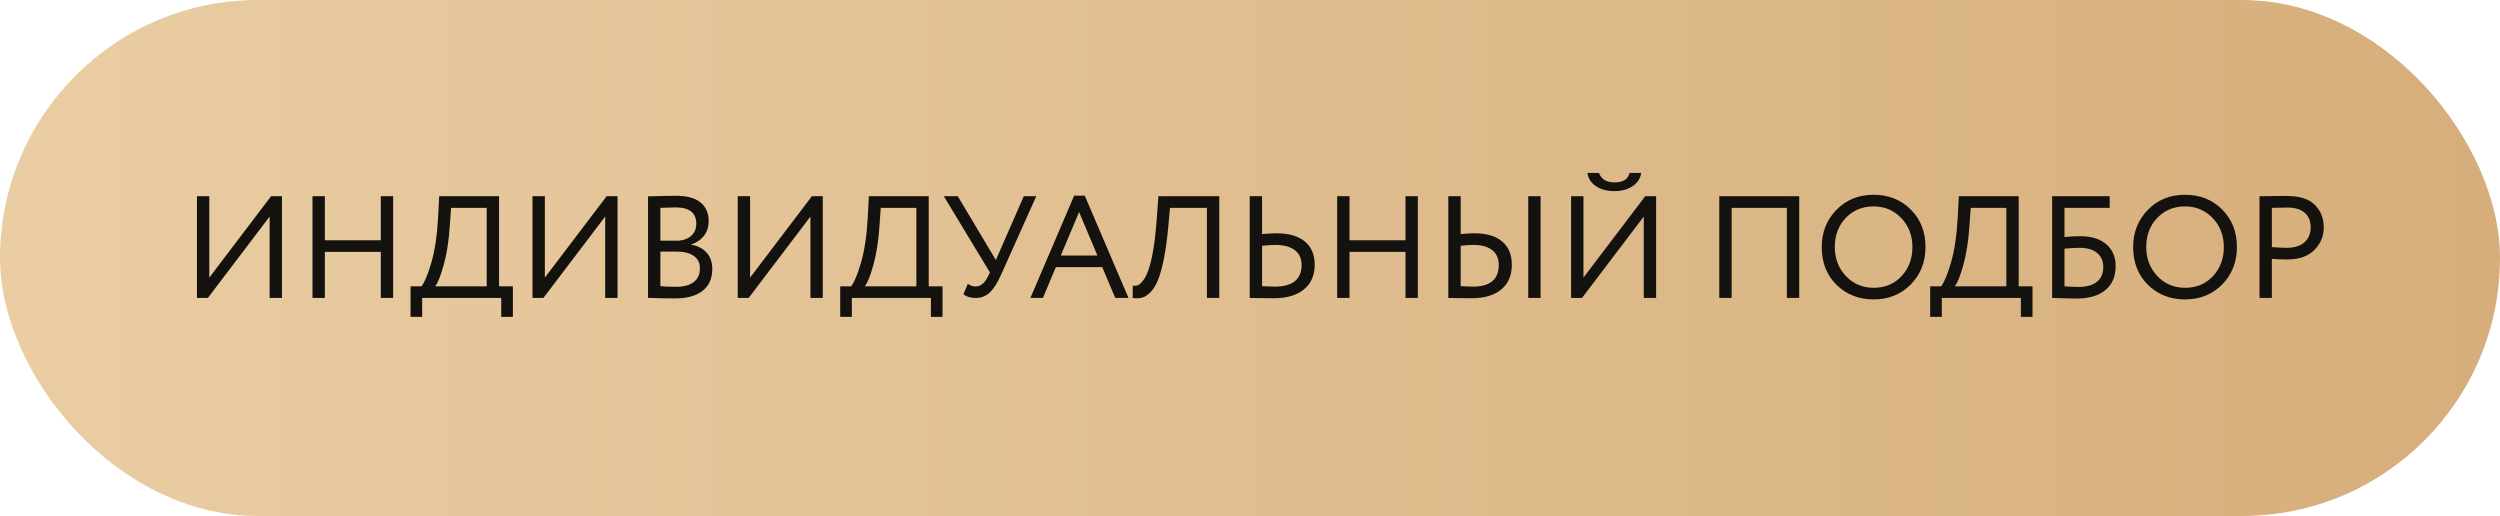
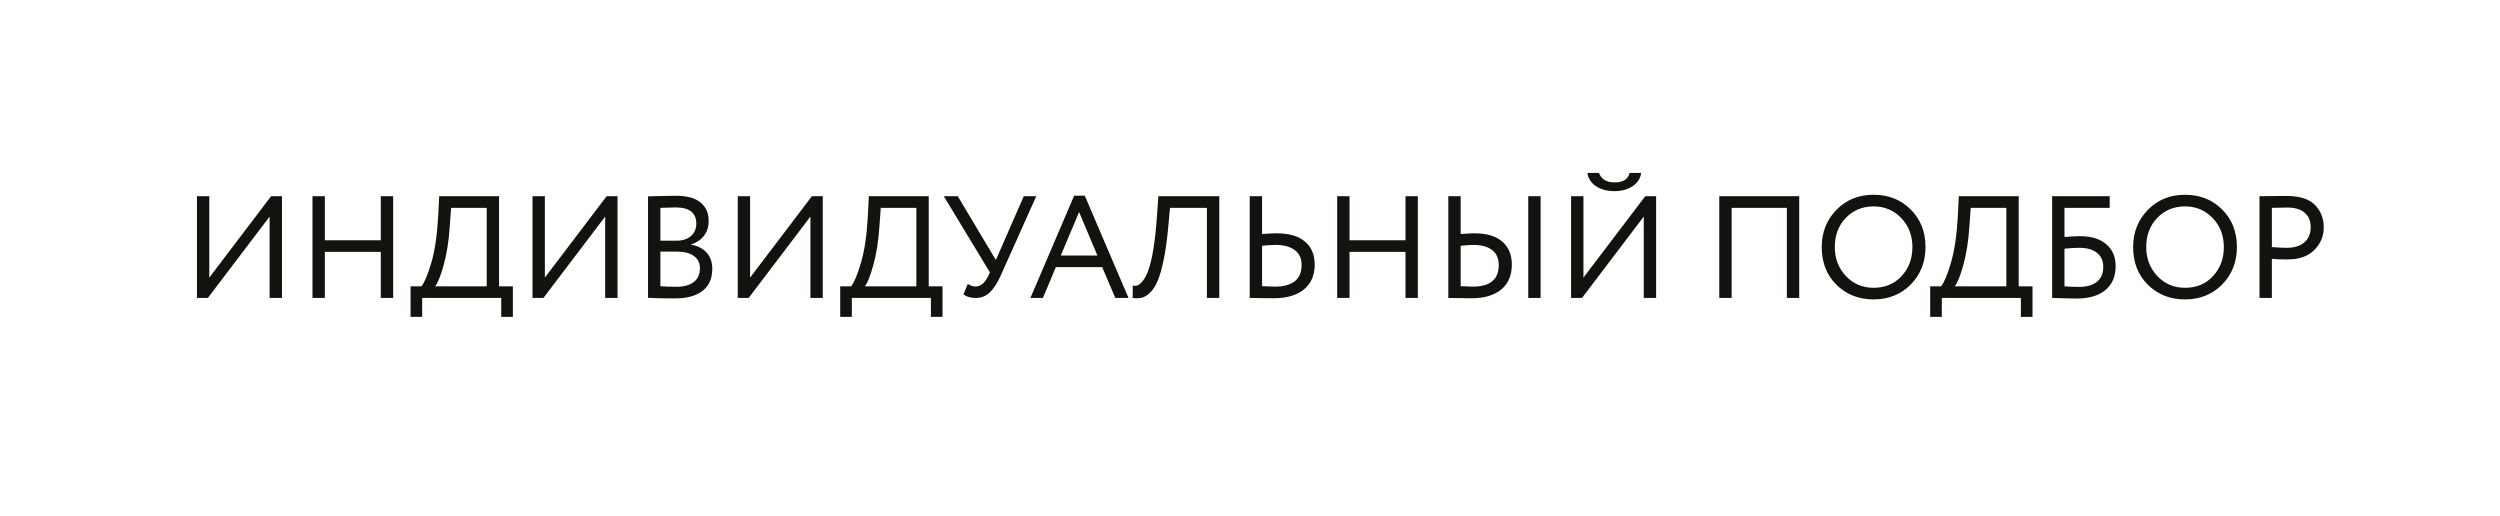
<svg xmlns="http://www.w3.org/2000/svg" width="344" height="71" viewBox="0 0 344 71" fill="none">
-   <rect width="344" height="71" rx="35.5" fill="url(#paint0_linear_27_82)" />
  <path d="M37.1 29.8L28.6 41H27.1V27H28.8V38.2L37.3 27H38.8V41H37.1V29.8ZM54.098 41H52.398V34.66H44.698V41H42.998V27H44.698V33.06H52.398V27H54.098V41ZM58.091 43.6H56.491V39.4H57.991C58.431 38.84 58.885 37.753 59.351 36.14C59.831 34.527 60.145 32.413 60.291 29.8L60.431 27H68.671V39.4H70.571V43.6H68.971V41H58.091V43.6ZM62.071 28.6L61.891 31.1C61.758 33.167 61.471 34.98 61.031 36.54C60.618 38.007 60.231 38.96 59.871 39.4H66.971V28.6H62.071ZM83.272 29.8L74.772 41H73.272V27H74.972V38.2L83.472 27H84.972V41H83.272V29.8ZM89.17 40.98V27.02C91.024 26.967 92.304 26.94 93.01 26.94C94.53 26.94 95.657 27.247 96.39 27.86C97.137 28.46 97.51 29.307 97.51 30.4C97.51 31.213 97.297 31.893 96.87 32.44C96.444 32.987 95.857 33.387 95.11 33.64V33.68C96.017 33.827 96.724 34.187 97.23 34.76C97.75 35.333 98.01 36.08 98.01 37C98.01 38.333 97.557 39.347 96.65 40.04C95.744 40.72 94.504 41.06 92.93 41.06C91.397 41.06 90.144 41.033 89.17 40.98ZM93.13 34.62H90.87V39.38C91.417 39.433 92.137 39.46 93.03 39.46C94.084 39.46 94.89 39.247 95.45 38.82C96.024 38.38 96.31 37.74 96.31 36.9C96.31 36.167 96.03 35.607 95.47 35.22C94.924 34.82 94.144 34.62 93.13 34.62ZM92.97 28.54C92.57 28.54 91.87 28.56 90.87 28.6V33.12H93.11C93.897 33.12 94.544 32.913 95.05 32.5C95.557 32.073 95.81 31.5 95.81 30.78C95.81 29.287 94.864 28.54 92.97 28.54ZM111.514 29.8L103.014 41H101.514V27H103.214V38.2L111.714 27H113.214V41H111.514V29.8ZM117.213 43.6H115.613V39.4H117.113C117.553 38.84 118.006 37.753 118.473 36.14C118.953 34.527 119.266 32.413 119.413 29.8L119.553 27H127.793V39.4H129.693V43.6H128.093V41H117.213V43.6ZM121.192 28.6L121.013 31.1C120.879 33.167 120.593 34.98 120.153 36.54C119.739 38.007 119.353 38.96 118.993 39.4H126.093V28.6H121.192ZM140.87 27H142.59L137.75 37.8C137.257 38.92 136.737 39.733 136.19 40.24C135.657 40.747 135.017 41 134.27 41C133.55 41 132.984 40.833 132.57 40.5L133.17 39.06C133.517 39.3 133.877 39.42 134.25 39.42C134.93 39.42 135.504 38.947 135.97 38L136.21 37.48L129.87 27H131.79L137.03 35.78L140.87 27ZM143.504 41H141.784L147.804 26.92H149.264L155.284 41H153.464L151.664 36.76H145.284L143.504 41ZM151.004 35.16L148.484 29.18L145.964 35.16H151.004ZM167.772 41H166.072V28.6H160.992L160.752 31.24C160.592 32.973 160.385 34.46 160.132 35.7C159.878 36.927 159.605 37.893 159.312 38.6C159.018 39.307 158.672 39.853 158.272 40.24C157.885 40.627 157.505 40.867 157.132 40.96C156.758 41.053 156.332 41.067 155.852 41L155.872 39.3C156.152 39.34 156.392 39.32 156.592 39.24C156.792 39.147 157.018 38.94 157.272 38.62C157.552 38.287 157.805 37.787 158.032 37.12C158.565 35.627 158.952 33.187 159.192 29.8L159.392 27H167.772V41ZM175.503 33.7C174.983 33.7 174.37 33.74 173.663 33.82V39.38C174.743 39.42 175.337 39.44 175.443 39.44C176.63 39.44 177.537 39.193 178.163 38.7C178.79 38.193 179.103 37.447 179.103 36.46C179.103 35.567 178.79 34.887 178.163 34.42C177.537 33.94 176.65 33.7 175.503 33.7ZM171.963 27H173.663V32.2C174.597 32.133 175.25 32.1 175.623 32.1C177.357 32.1 178.67 32.48 179.563 33.24C180.457 33.987 180.903 35.047 180.903 36.42C180.903 37.887 180.403 39.027 179.403 39.84C178.417 40.64 177.03 41.04 175.243 41.04C174.563 41.04 173.97 41.033 173.463 41.02C172.957 41.007 172.457 41 171.963 41V27ZM195.095 41H193.395V34.66H185.695V41H183.995V27H185.695V33.06H193.395V27H195.095V41ZM211.988 41H210.288V27H211.988V41ZM202.728 33.7C202.261 33.7 201.681 33.74 200.988 33.82V39.38C202.068 39.42 202.628 39.44 202.668 39.44C205.041 39.44 206.228 38.447 206.228 36.46C206.228 35.567 205.928 34.887 205.328 34.42C204.728 33.94 203.861 33.7 202.728 33.7ZM199.288 27H200.988V32.2C201.921 32.133 202.541 32.1 202.848 32.1C204.541 32.1 205.828 32.48 206.708 33.24C207.588 33.987 208.028 35.047 208.028 36.42C208.028 37.887 207.541 39.027 206.568 39.84C205.594 40.64 204.228 41.04 202.467 41.04C201.801 41.04 201.221 41.033 200.728 41.02C200.248 41.007 199.768 41 199.288 41V27ZM226.182 29.8L217.682 41H216.182V27H217.882V38.2L226.382 27H227.882V41H226.182V29.8ZM218.422 23.8H220.022C220.342 24.667 221.055 25.1 222.162 25.1C223.335 25.1 224.022 24.667 224.222 23.8H225.822C225.729 24.547 225.335 25.153 224.642 25.62C223.962 26.073 223.135 26.3 222.162 26.3C221.135 26.3 220.282 26.073 219.602 25.62C218.935 25.167 218.542 24.56 218.422 23.8ZM247.573 41H245.873V28.6H238.273V41H236.573V27H247.573V41ZM250.668 34C250.668 31.973 251.341 30.267 252.688 28.88C254.035 27.493 255.741 26.8 257.808 26.8C259.861 26.8 261.561 27.473 262.908 28.82C264.268 30.167 264.948 31.893 264.948 34C264.948 36.053 264.268 37.773 262.908 39.16C261.548 40.52 259.848 41.2 257.808 41.2C255.768 41.2 254.061 40.527 252.688 39.18C251.341 37.833 250.668 36.107 250.668 34ZM252.468 34C252.468 35.573 252.981 36.907 254.008 38C255.035 39.067 256.301 39.6 257.808 39.6C259.381 39.6 260.661 39.067 261.648 38C262.648 36.933 263.148 35.6 263.148 34C263.148 32.4 262.635 31.067 261.608 30C260.581 28.933 259.315 28.4 257.808 28.4C256.275 28.4 255.001 28.927 253.988 29.98C252.975 31.033 252.468 32.373 252.468 34ZM267.193 43.6H265.593V39.4H267.093C267.533 38.84 267.986 37.753 268.453 36.14C268.933 34.527 269.246 32.413 269.393 29.8L269.533 27H277.773V39.4H279.673V43.6H278.073V41H267.193V43.6ZM271.173 28.6L270.993 31.1C270.86 33.167 270.573 34.98 270.133 36.54C269.72 38.007 269.333 38.96 268.973 39.4H276.073V28.6H271.173ZM282.373 41V27H290.293V28.6H284.073V32.62C284.78 32.54 285.493 32.5 286.213 32.5C287.76 32.5 288.96 32.867 289.813 33.6C290.68 34.333 291.113 35.34 291.113 36.62C291.113 38.047 290.64 39.147 289.693 39.92C288.76 40.693 287.44 41.08 285.733 41.08C285.453 41.08 284.82 41.067 283.833 41.04C283.647 41.04 283.433 41.033 283.193 41.02C282.967 41.02 282.787 41.013 282.653 41C282.533 41 282.44 41 282.373 41ZM286.113 34.1C285.5 34.1 284.82 34.14 284.073 34.22V39.4C284.807 39.453 285.447 39.48 285.993 39.48C287.113 39.48 287.96 39.247 288.533 38.78C289.12 38.3 289.413 37.62 289.413 36.74C289.413 35.913 289.127 35.267 288.553 34.8C287.993 34.333 287.18 34.1 286.113 34.1ZM293.52 34C293.52 31.973 294.193 30.267 295.54 28.88C296.886 27.493 298.593 26.8 300.66 26.8C302.713 26.8 304.413 27.473 305.76 28.82C307.12 30.167 307.8 31.893 307.8 34C307.8 36.053 307.12 37.773 305.76 39.16C304.4 40.52 302.7 41.2 300.66 41.2C298.62 41.2 296.913 40.527 295.54 39.18C294.193 37.833 293.52 36.107 293.52 34ZM295.32 34C295.32 35.573 295.833 36.907 296.86 38C297.886 39.067 299.153 39.6 300.66 39.6C302.233 39.6 303.513 39.067 304.5 38C305.5 36.933 306 35.6 306 34C306 32.4 305.486 31.067 304.46 30C303.433 28.933 302.166 28.4 300.66 28.4C299.126 28.4 297.853 28.927 296.84 29.98C295.826 31.033 295.32 32.373 295.32 34ZM312.609 35.62V41H310.909V27C311.469 27 312.062 26.993 312.689 26.98C313.315 26.967 313.942 26.96 314.569 26.96C316.409 26.96 317.729 27.373 318.529 28.2C319.342 29.013 319.749 30.047 319.749 31.3C319.749 32.513 319.309 33.553 318.429 34.42C317.575 35.273 316.335 35.7 314.709 35.7C313.855 35.7 313.155 35.673 312.609 35.62ZM314.729 28.56C314.489 28.56 313.782 28.573 312.609 28.6V34C313.449 34.067 314.129 34.1 314.649 34.1C315.675 34.1 316.482 33.853 317.069 33.36C317.655 32.853 317.949 32.16 317.949 31.28C317.949 30.413 317.675 29.747 317.129 29.28C316.595 28.8 315.795 28.56 314.729 28.56Z" fill="#14120F" />
  <defs>
    <linearGradient id="paint0_linear_27_82" x1="0" y1="35.5" x2="344" y2="35.5" gradientUnits="userSpaceOnUse">
      <stop stop-color="#EACDA3" />
      <stop offset="1" stop-color="#D6AE7B" />
    </linearGradient>
  </defs>
</svg>